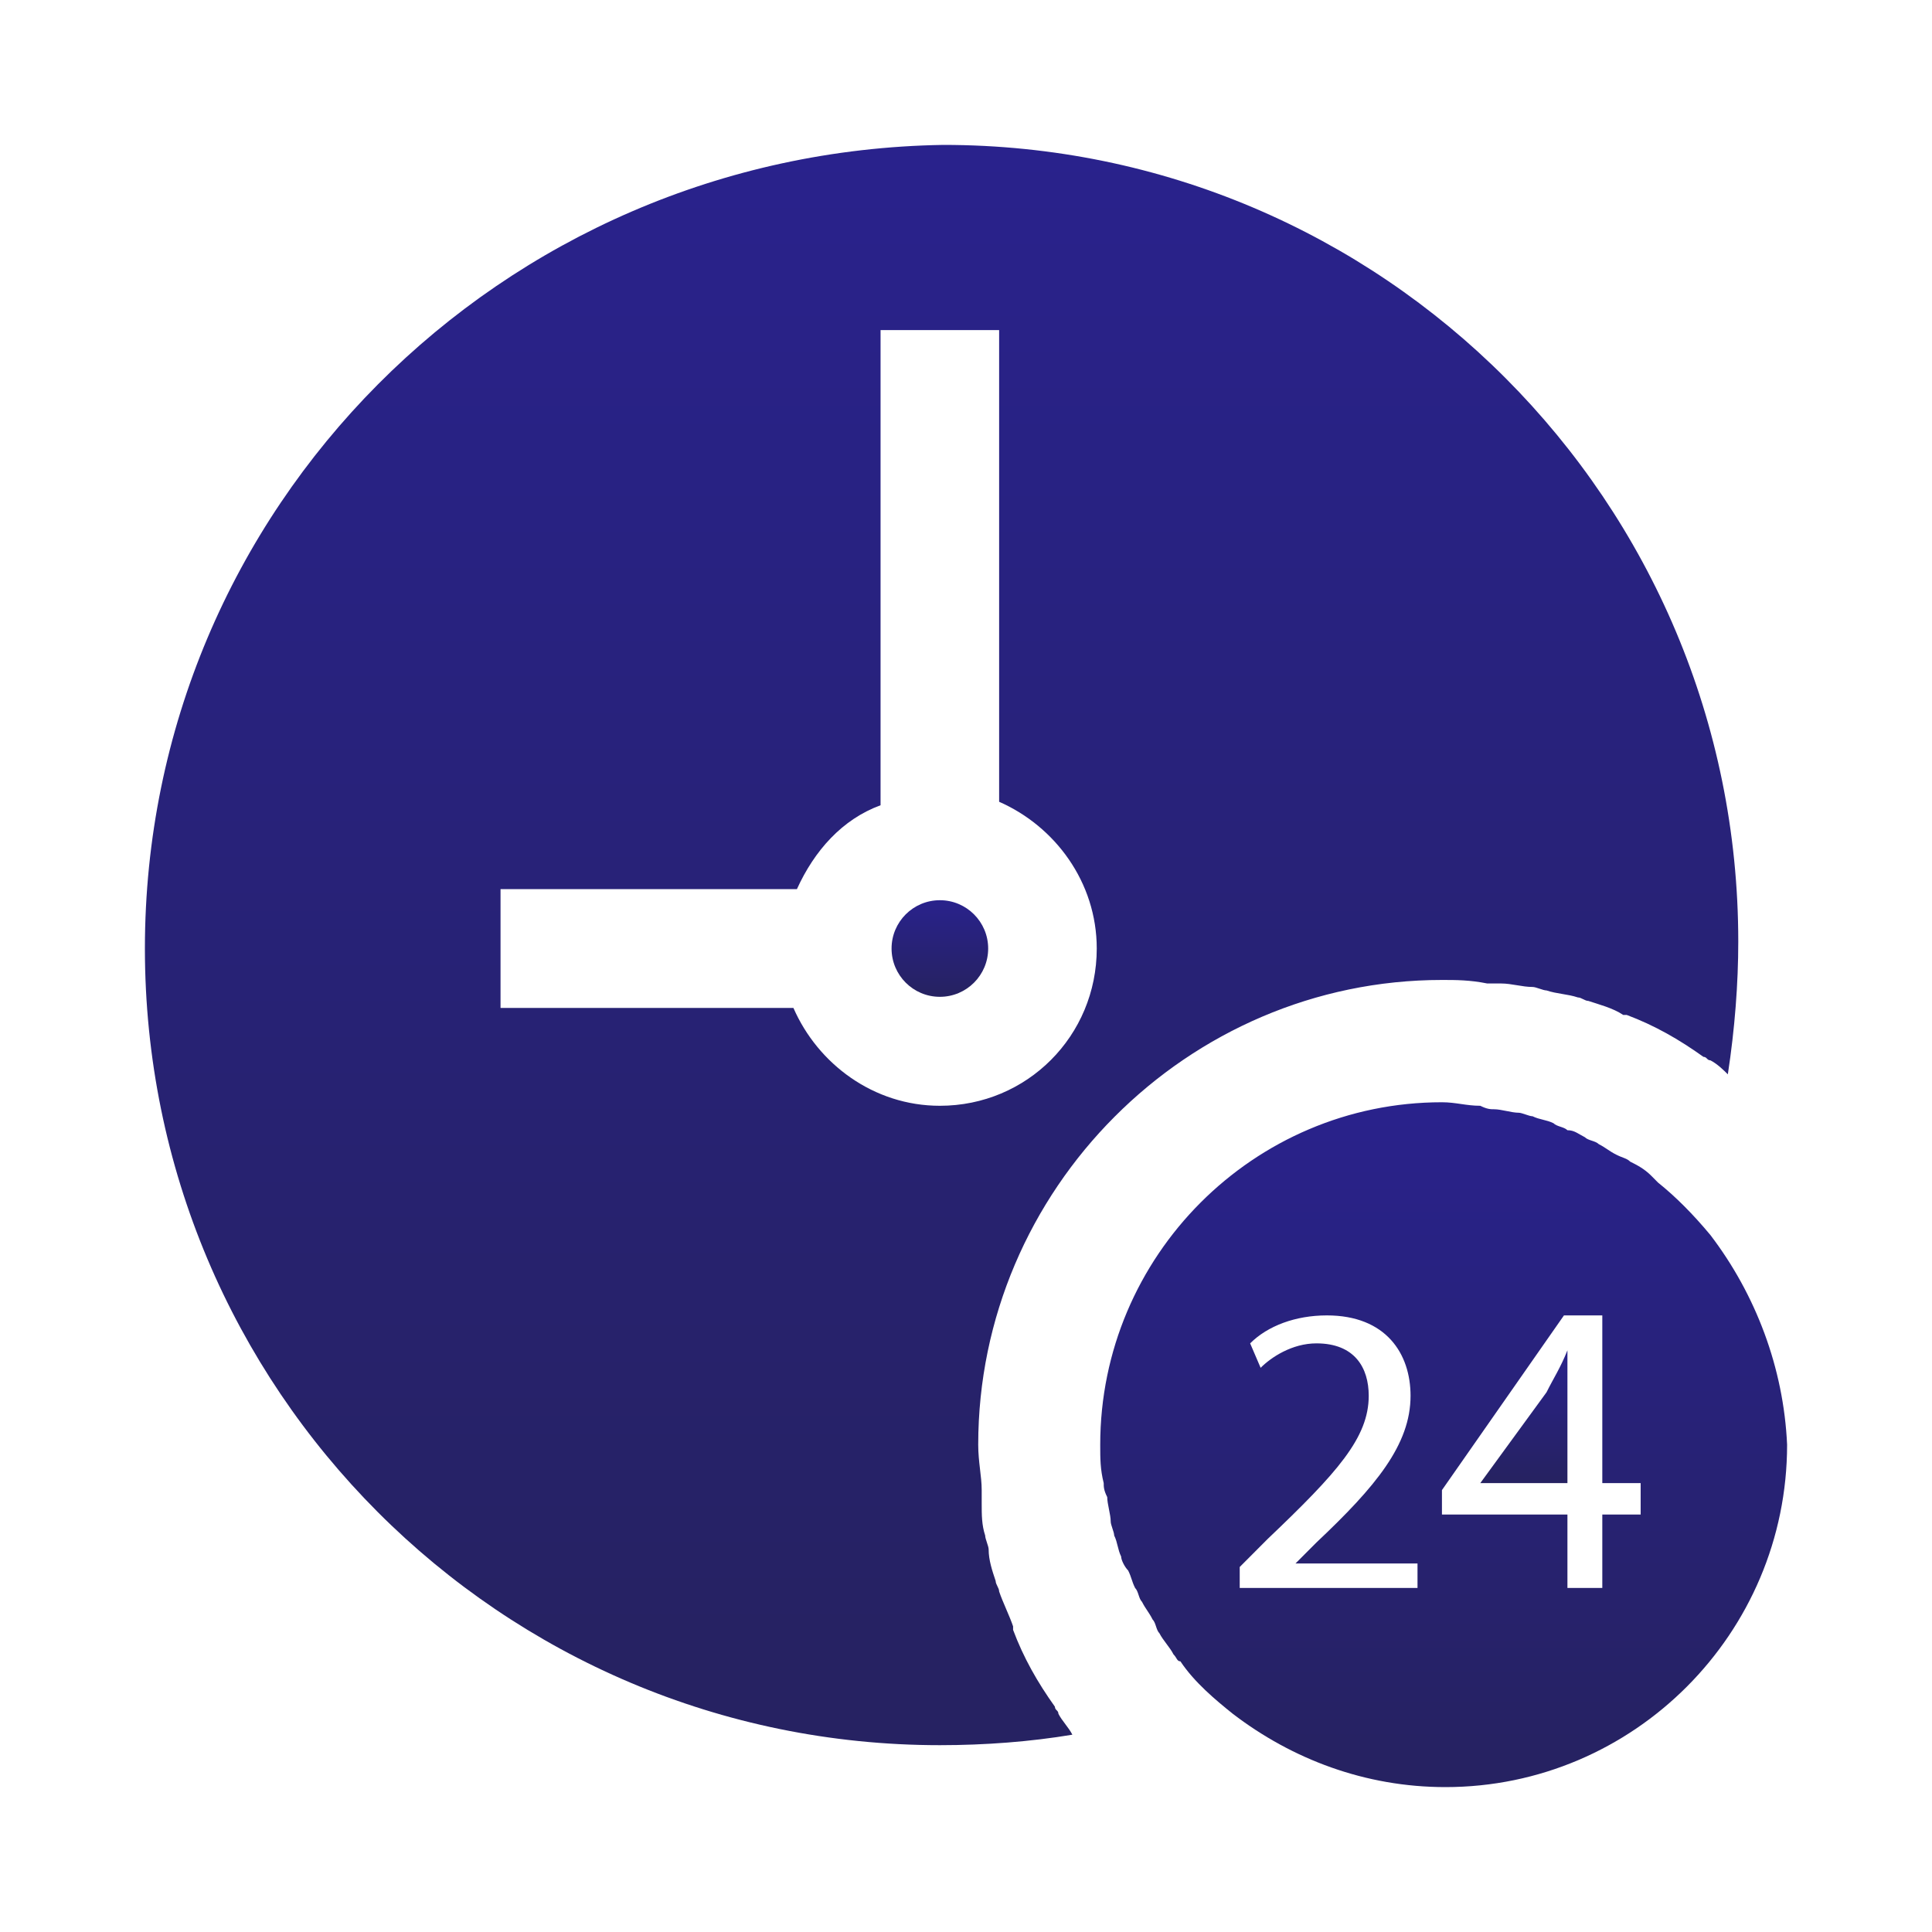
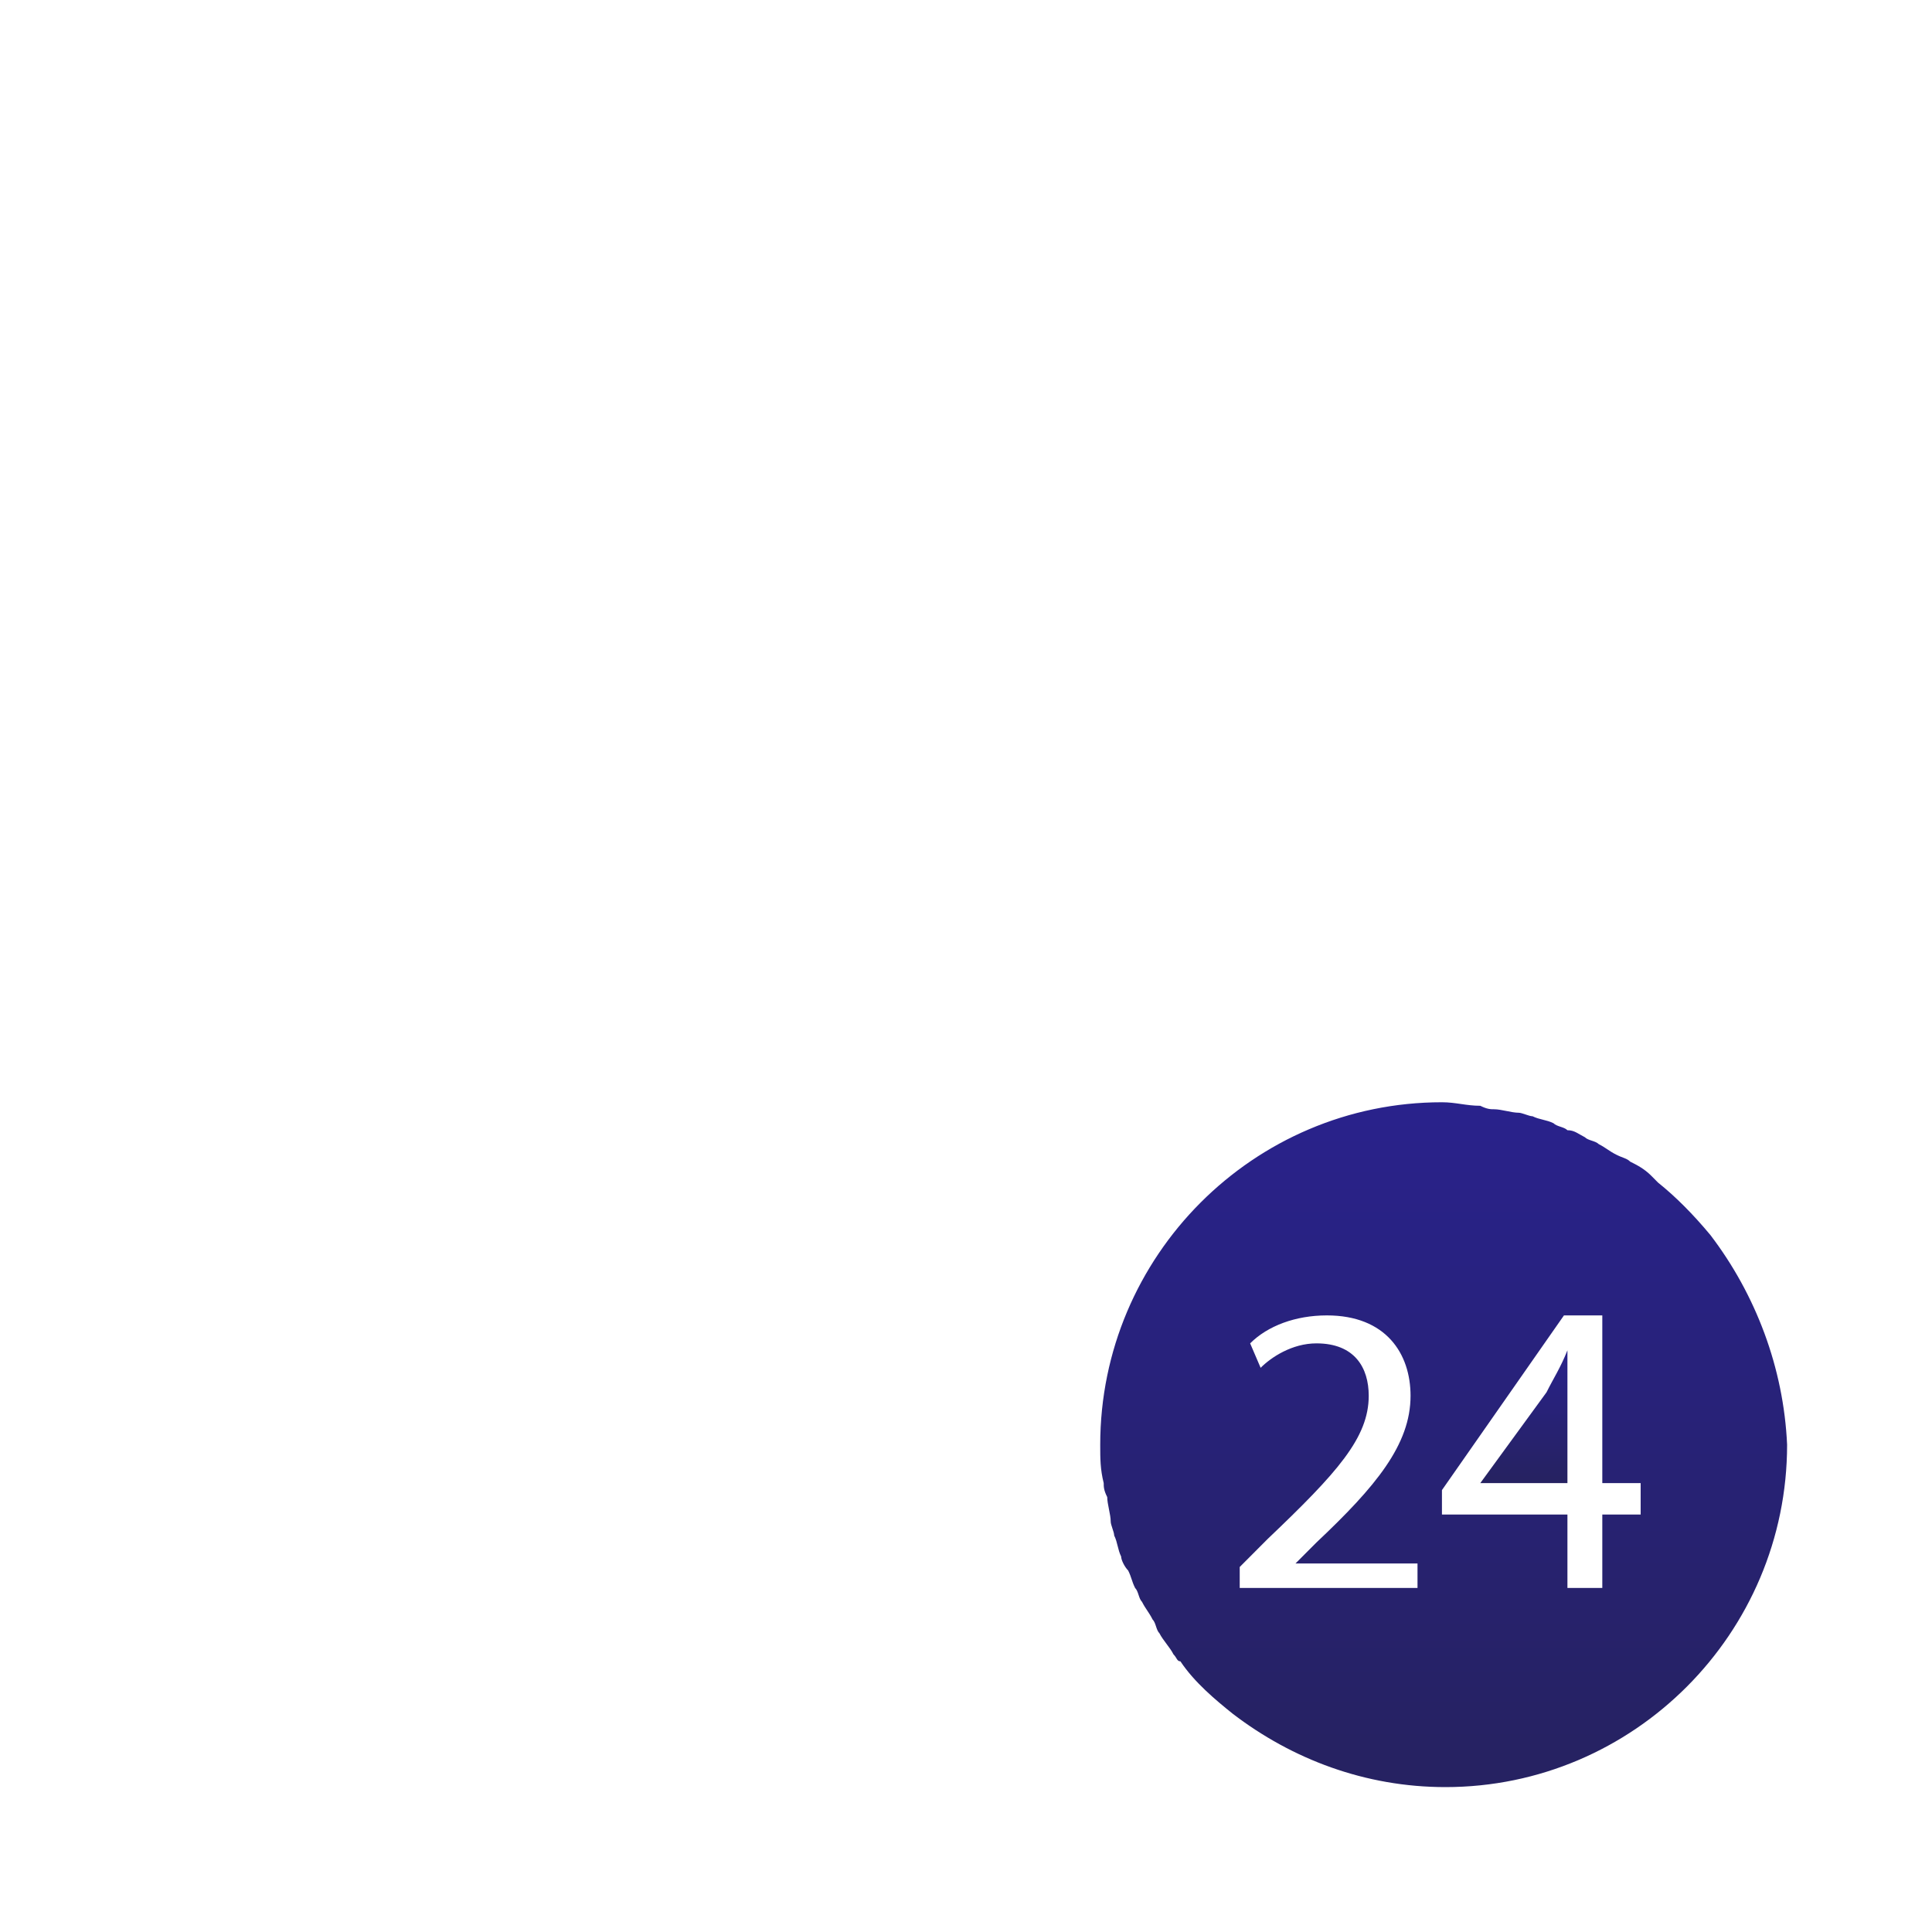
<svg xmlns="http://www.w3.org/2000/svg" width="40px" height="40px" viewBox="0 0 40 40" version="1.1">
  <title>symbol_24h</title>
  <defs>
    <linearGradient x1="50%" y1="1.73472348e-16%" x2="50%" y2="95.684%" id="linearGradient-1">
      <stop stop-color="#29228C" offset="0%" />
      <stop stop-color="#262262" offset="100%" />
    </linearGradient>
    <linearGradient x1="50%" y1="1.73472348e-16%" x2="50%" y2="95.684%" id="linearGradient-2">
      <stop stop-color="#29228C" offset="0%" />
      <stop stop-color="#262262" offset="100%" />
    </linearGradient>
    <linearGradient x1="50%" y1="1.73472348e-16%" x2="50%" y2="95.684%" id="linearGradient-3">
      <stop stop-color="#29228C" offset="0%" />
      <stop stop-color="#262262" offset="100%" />
    </linearGradient>
    <linearGradient x1="50%" y1="1.73472348e-16%" x2="50%" y2="95.684%" id="linearGradient-4">
      <stop stop-color="#29228C" offset="0%" />
      <stop stop-color="#262262" offset="100%" />
    </linearGradient>
  </defs>
  <g id="symbol_24h" stroke="none" stroke-width="1" fill="none" fill-rule="evenodd">
    <g id="3554808_clock_hours_service_time_watch_icon" transform="translate(3, 3)" fill-rule="nonzero">
      <path d="M32.412,22.57 C32.051,22.136 31.69,21.774 31.329,21.485 C31.257,21.413 31.257,21.413 31.185,21.34 C31.04,21.196 30.896,21.123 30.752,21.051 C30.679,20.979 30.607,20.979 30.463,20.906 C30.318,20.834 30.246,20.762 30.102,20.689 C30.03,20.617 29.885,20.617 29.813,20.545 C29.669,20.472 29.597,20.4 29.452,20.4 C29.38,20.328 29.236,20.328 29.163,20.255 C29.019,20.183 28.875,20.183 28.73,20.111 C28.658,20.111 28.514,20.038 28.442,20.038 C28.297,20.038 28.081,19.966 27.936,19.966 C27.864,19.966 27.792,19.966 27.648,19.894 C27.359,19.894 27.142,19.821 26.854,19.821 C22.955,19.821 19.779,23.004 19.779,26.911 C19.779,27.2 19.779,27.417 19.851,27.706 C19.851,27.779 19.851,27.851 19.924,27.996 C19.924,28.14 19.996,28.357 19.996,28.502 C19.996,28.574 20.068,28.719 20.068,28.791 C20.14,28.936 20.14,29.081 20.212,29.226 C20.212,29.298 20.285,29.443 20.357,29.515 C20.429,29.66 20.429,29.732 20.501,29.877 C20.573,29.949 20.573,30.094 20.645,30.166 C20.718,30.311 20.79,30.383 20.862,30.528 C20.934,30.6 20.934,30.745 21.006,30.817 C21.079,30.962 21.223,31.106 21.295,31.251 C21.367,31.323 21.367,31.396 21.439,31.396 C21.728,31.83 22.161,32.191 22.522,32.481 C23.749,33.421 25.265,34 26.926,34 C30.824,34 34,30.817 34,26.911 C33.928,25.319 33.35,23.8 32.412,22.57 Z M26.276,29.877 L22.667,29.877 L22.667,29.443 L23.244,28.864 C24.688,27.489 25.338,26.766 25.338,25.898 C25.338,25.319 25.049,24.813 24.255,24.813 C23.749,24.813 23.316,25.102 23.1,25.319 L22.883,24.813 C23.244,24.451 23.822,24.234 24.471,24.234 C25.699,24.234 26.204,25.03 26.204,25.898 C26.204,26.911 25.482,27.779 24.255,28.936 L23.822,29.37 L23.822,29.37 L26.348,29.37 L26.348,29.877 L26.276,29.877 Z M30.968,28.357 L30.174,28.357 L30.174,29.877 L29.452,29.877 L29.452,28.357 L26.854,28.357 L26.854,27.851 L29.38,24.234 L30.174,24.234 L30.174,27.706 L30.968,27.706 L30.968,28.357 Z" id="Shape" fill="url(#linearGradient-1)" />
-       <path d="M29.019,25.826 L27.648,27.706 L27.648,27.706 L29.452,27.706 L29.452,25.826 C29.452,25.536 29.452,25.247 29.452,24.957 L29.452,24.957 C29.308,25.319 29.163,25.536 29.019,25.826 Z" id="Path" fill="url(#linearGradient-2)" />
-       <path d="M16.459,33.132 C17.397,33.132 18.335,33.06 19.202,32.915 C19.13,32.77 18.985,32.626 18.913,32.481 C18.913,32.409 18.841,32.409 18.841,32.336 C18.48,31.83 18.191,31.323 17.975,30.745 C17.975,30.745 17.975,30.672 17.975,30.672 C17.902,30.455 17.758,30.166 17.686,29.949 C17.686,29.877 17.614,29.804 17.614,29.732 C17.541,29.515 17.469,29.298 17.469,29.081 C17.469,29.009 17.397,28.864 17.397,28.791 C17.325,28.574 17.325,28.357 17.325,28.14 C17.325,28.068 17.325,27.996 17.325,27.851 C17.325,27.562 17.253,27.272 17.253,26.911 C17.253,21.63 21.584,17.289 26.854,17.289 C27.142,17.289 27.431,17.289 27.792,17.362 C27.864,17.362 27.936,17.362 28.081,17.362 C28.297,17.362 28.514,17.434 28.73,17.434 C28.803,17.434 28.947,17.506 29.019,17.506 C29.236,17.579 29.452,17.579 29.669,17.651 C29.741,17.651 29.813,17.723 29.885,17.723 C30.102,17.796 30.391,17.868 30.607,18.013 C30.607,18.013 30.679,18.013 30.679,18.013 C31.257,18.23 31.762,18.519 32.268,18.881 C32.34,18.881 32.34,18.953 32.412,18.953 C32.556,19.026 32.701,19.17 32.773,19.243 C32.917,18.302 32.989,17.362 32.989,16.494 C32.989,7.379 25.626,0 16.531,0 C7.363,0.145 0,7.523 0,16.638 C0,25.753 7.363,33.132 16.459,33.132 Z M7.435,15.409 L13.499,15.409 C13.86,14.613 14.437,13.962 15.231,13.672 L15.231,3.834 L17.686,3.834 L17.686,13.6 C18.841,14.106 19.707,15.264 19.707,16.638 C19.707,18.447 18.263,19.894 16.459,19.894 C15.087,19.894 13.932,19.026 13.427,17.868 L7.363,17.868 L7.363,15.409 L7.435,15.409 Z" id="Shape" fill="url(#linearGradient-3)" />
-       <ellipse id="Oval" fill="url(#linearGradient-4)" cx="16.459" cy="16.638" rx="1" ry="1" />
+       <path d="M29.019,25.826 L27.648,27.706 L29.452,27.706 L29.452,25.826 C29.452,25.536 29.452,25.247 29.452,24.957 L29.452,24.957 C29.308,25.319 29.163,25.536 29.019,25.826 Z" id="Path" fill="url(#linearGradient-2)" />
    </g>
  </g>
</svg>